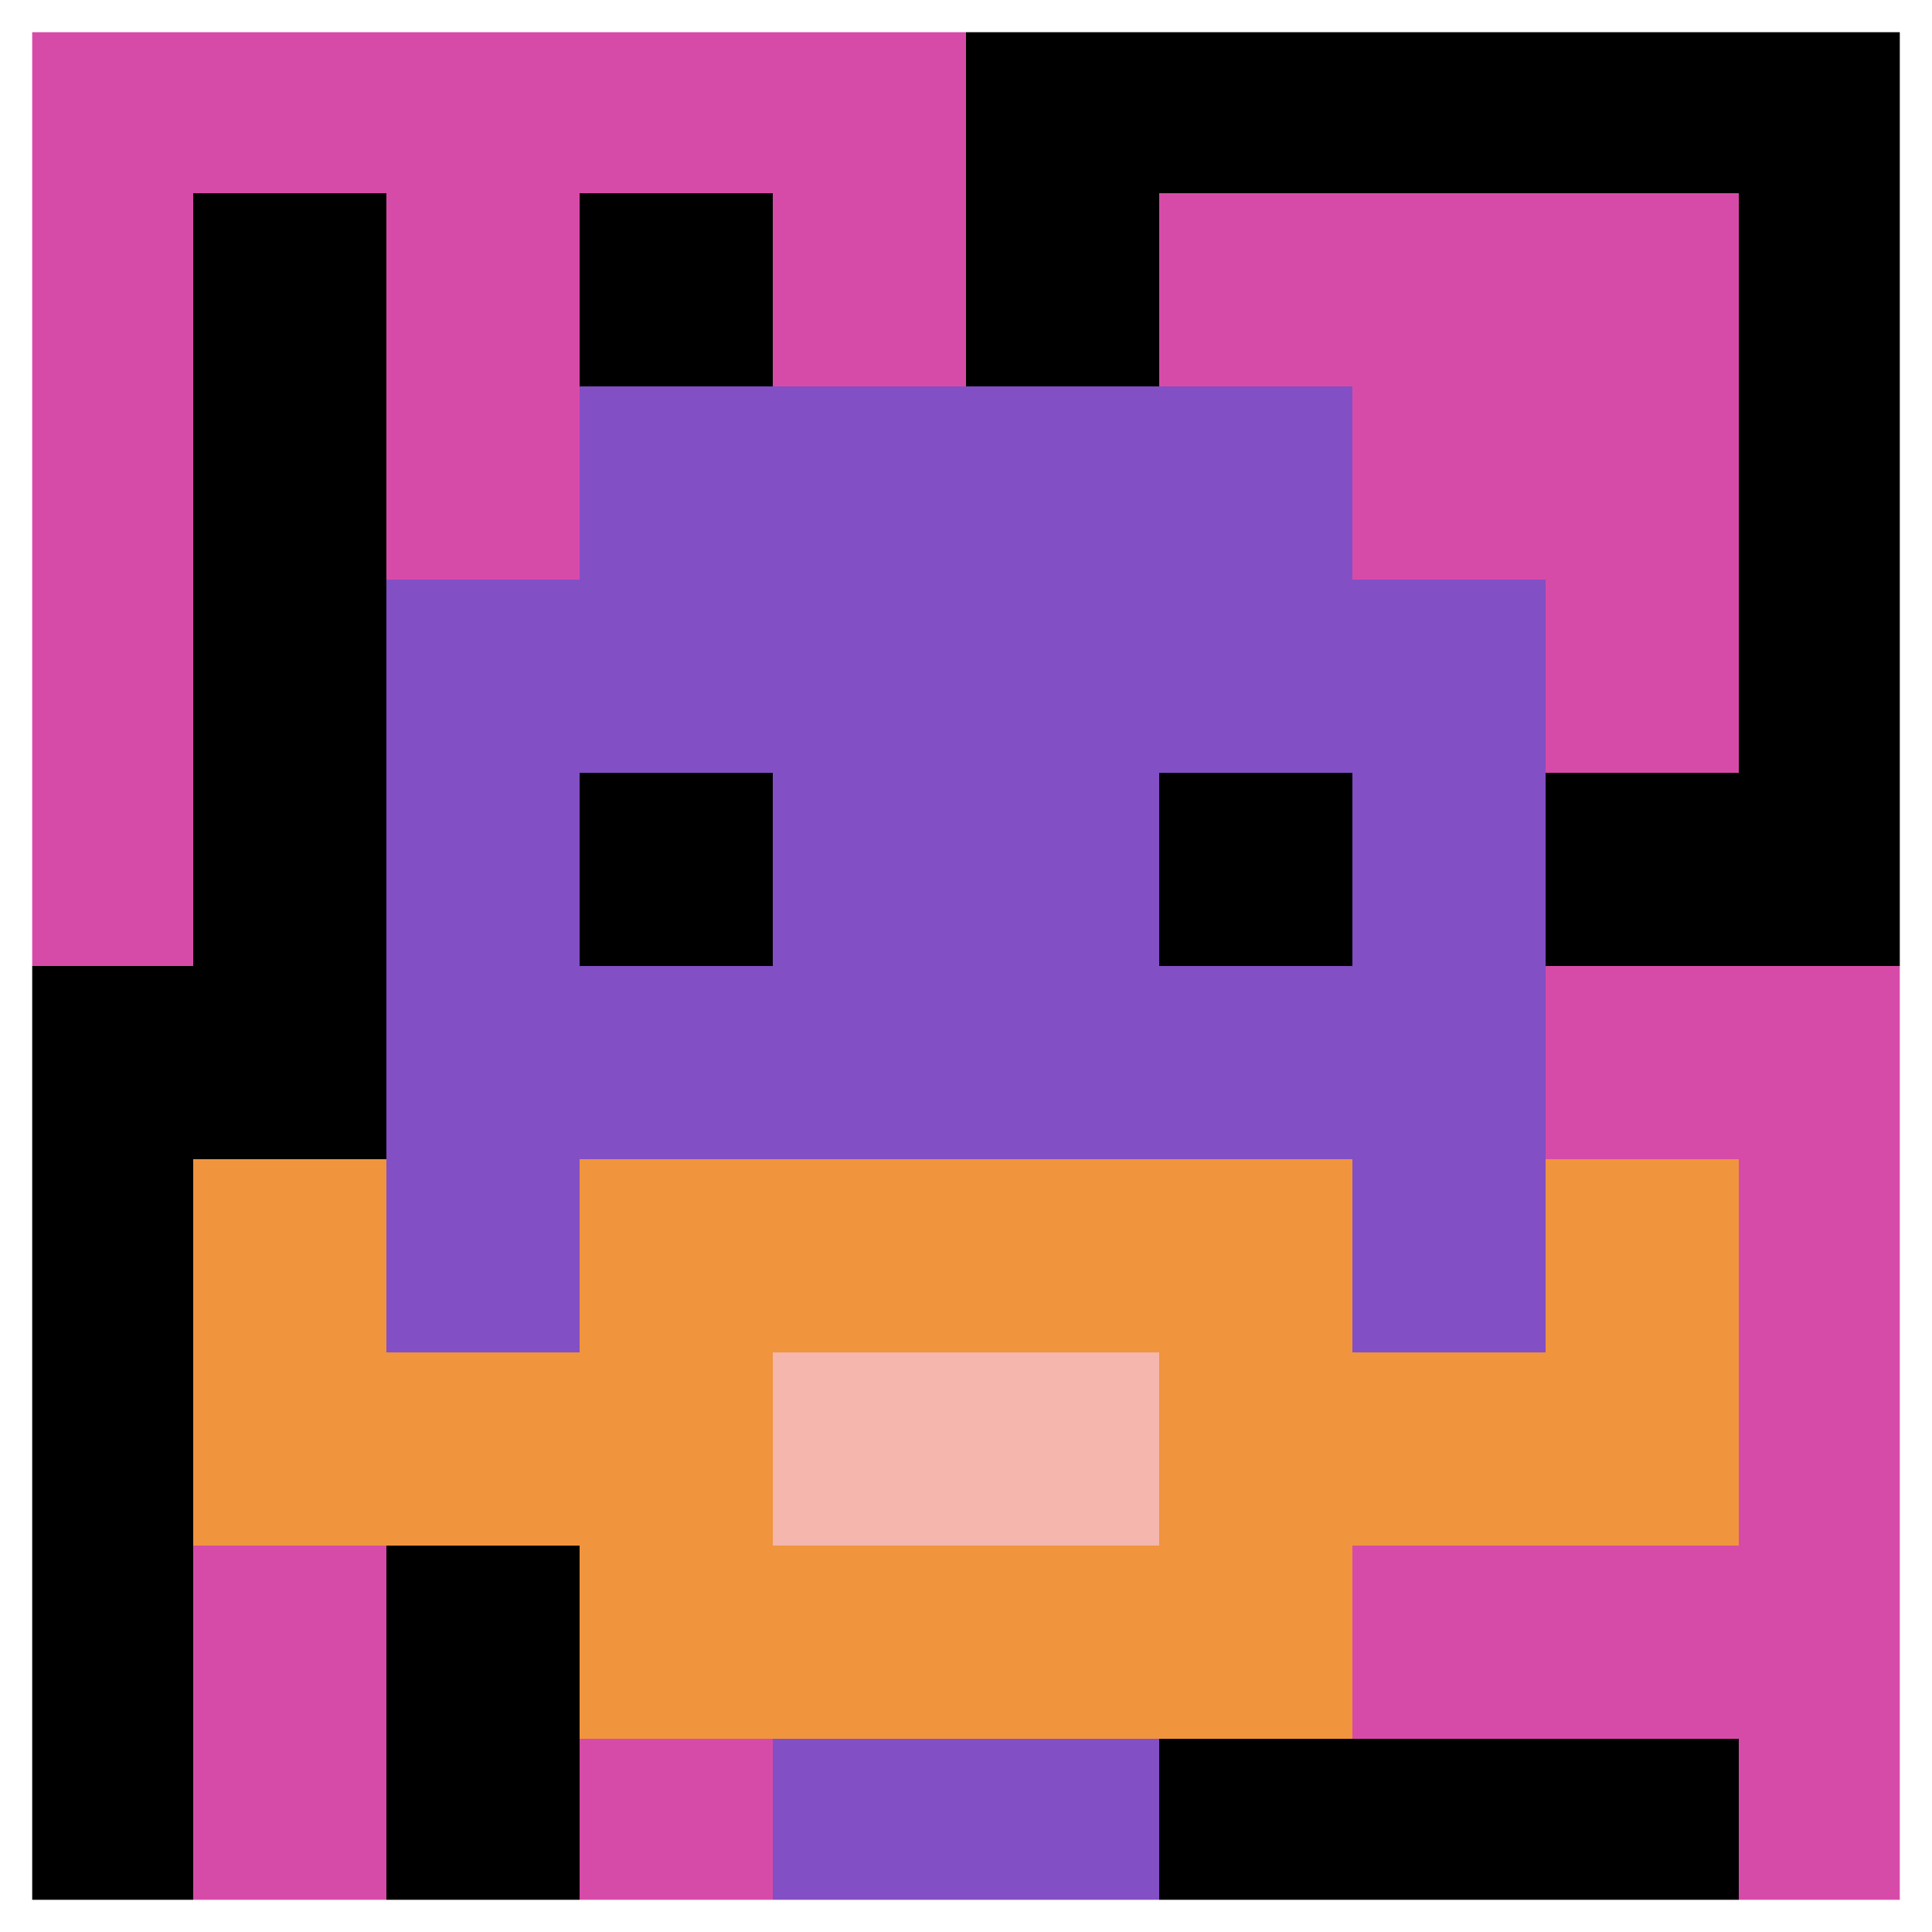
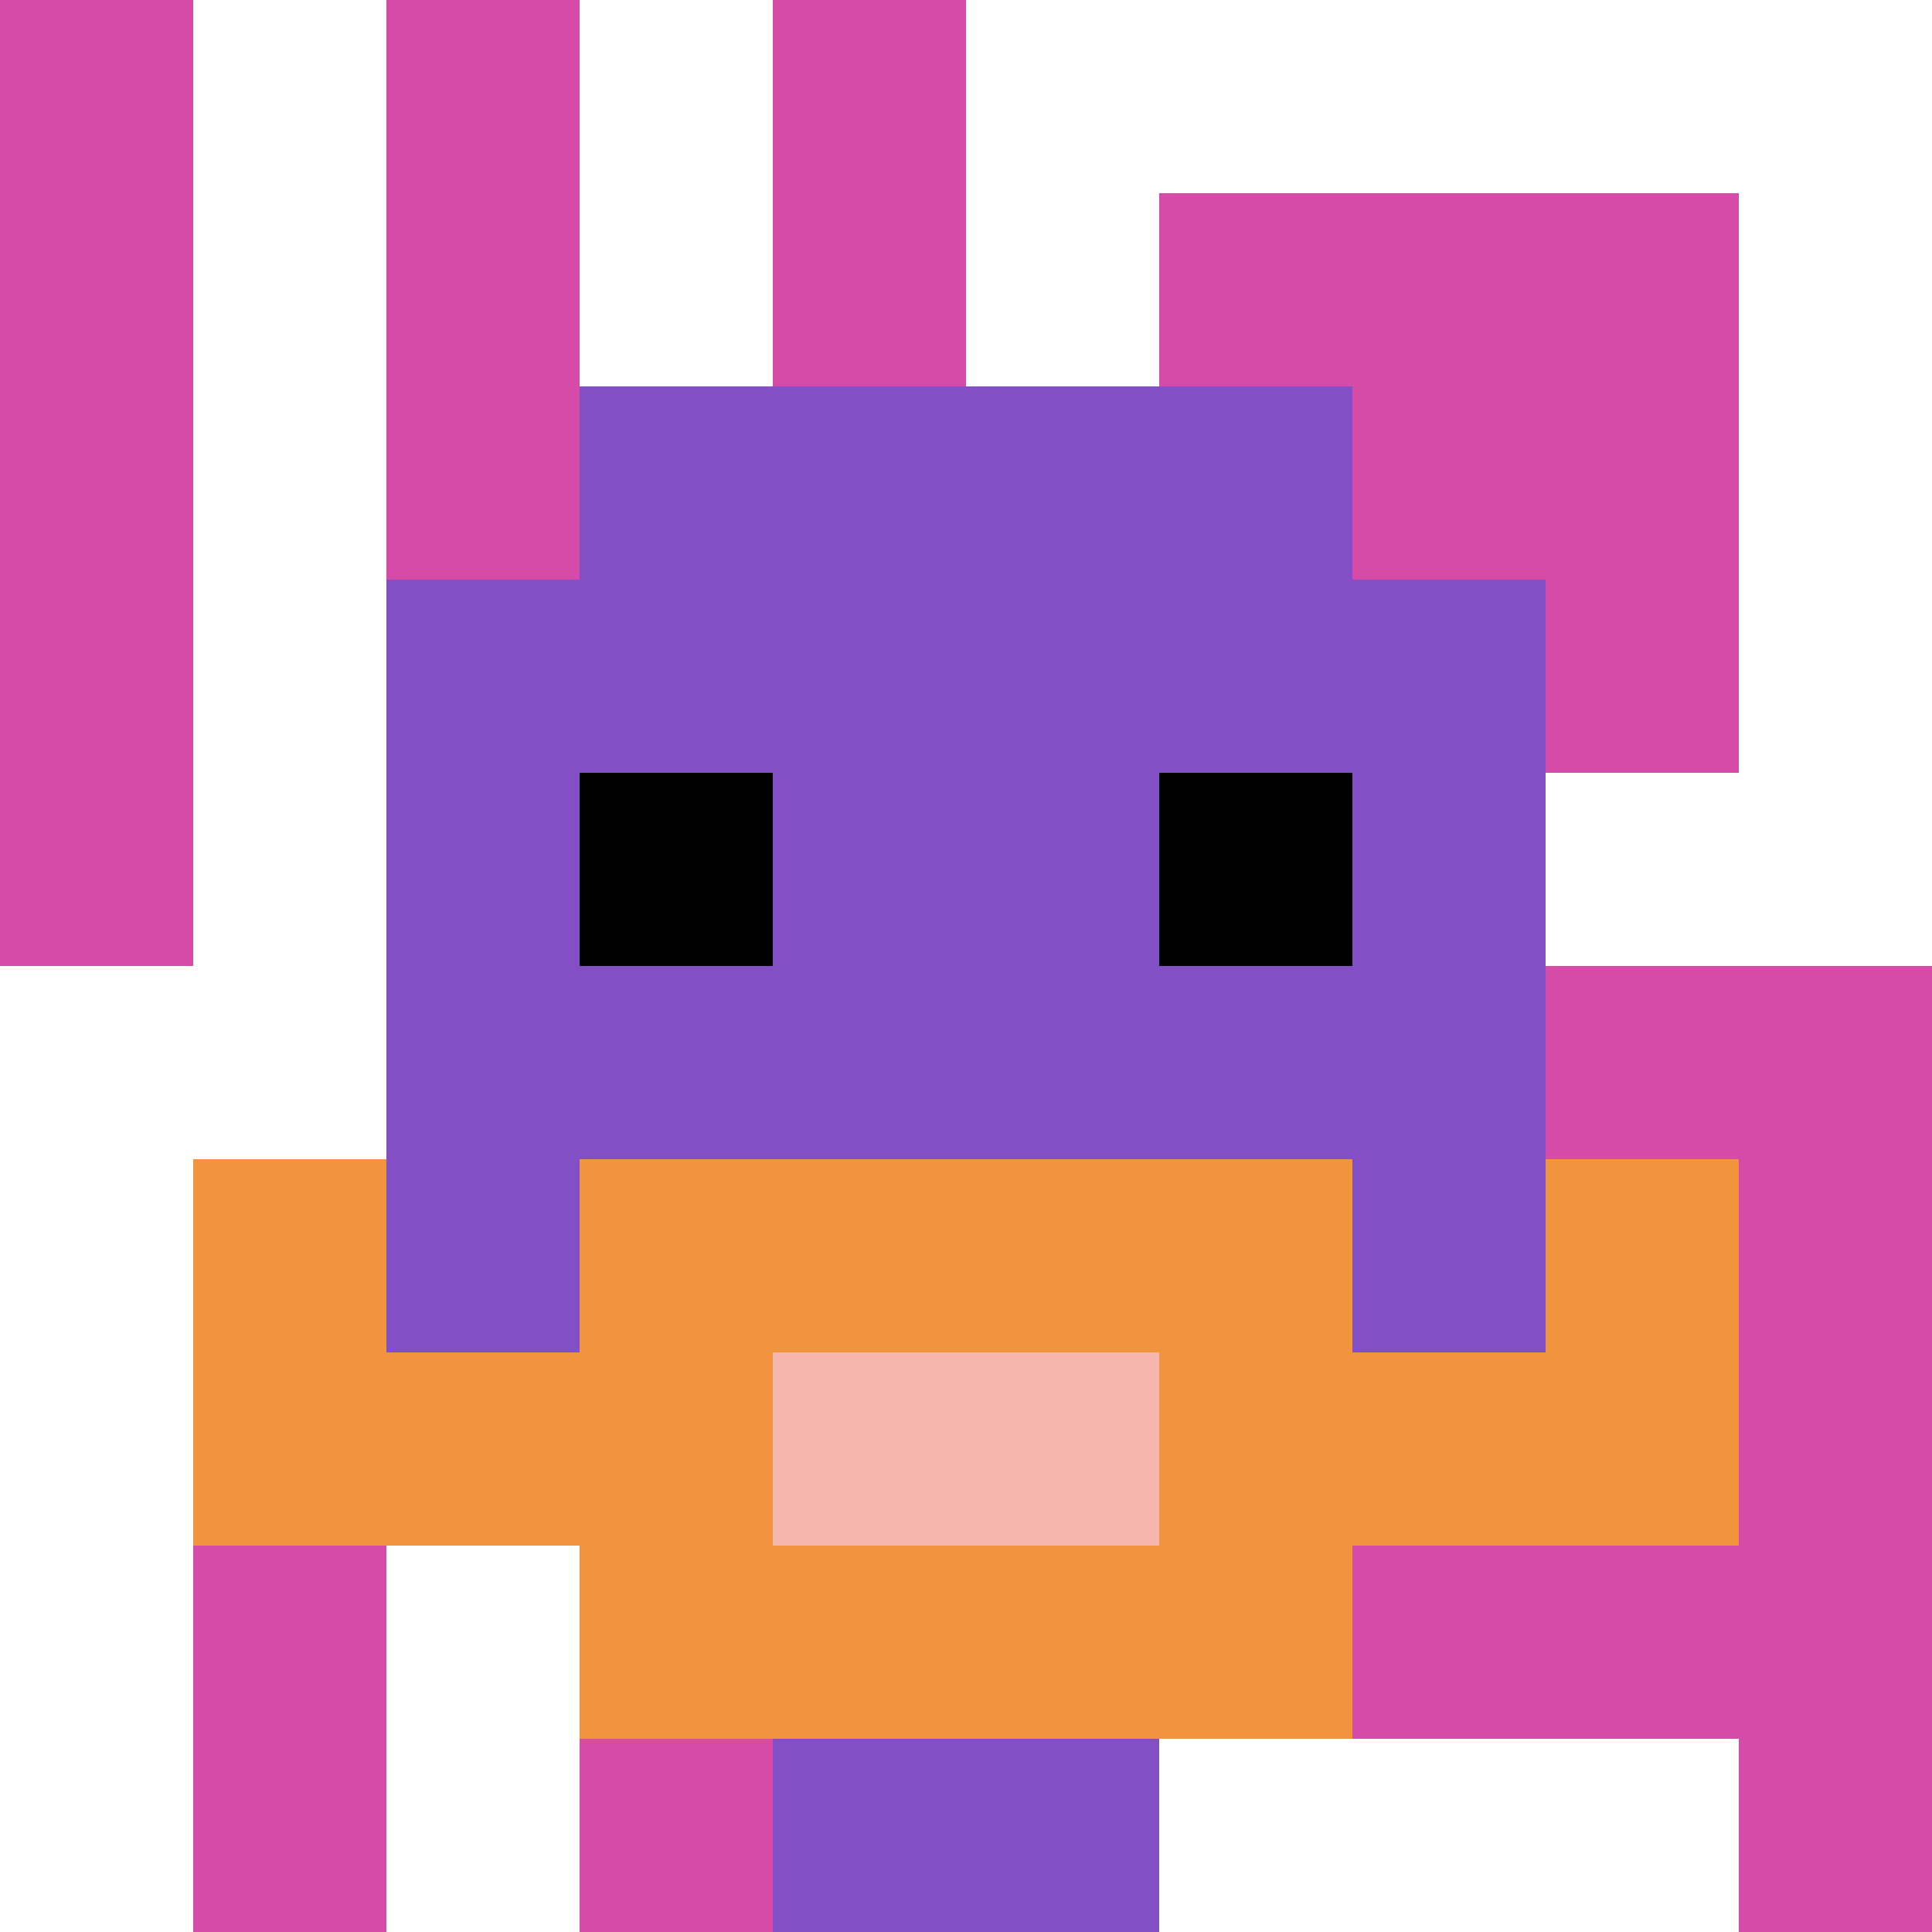
<svg xmlns="http://www.w3.org/2000/svg" version="1.1" width="520" height="520">
  <title>'goose-pfp-413739' by Dmitri Cherniak</title>
  <desc>seed=413739
backgroundColor=#ffffff
padding=100
innerPadding=0
timeout=1000
dimension=1
border=true
Save=function(){return n.handleSave()}
frame=1093

Rendered at Sun Sep 15 2024 22:35:09 GMT+0800 (中国标准时间)
Generated in &lt;1ms
</desc>
  <defs />
  <rect width="100%" height="100%" fill="#ffffff" />
  <g>
    <g id="0-0">
-       <rect x="0" y="0" height="520" width="520" fill="#000000" />
      <g>
-         <rect id="0-0-0-0-5-1" x="0" y="0" width="260" height="52" fill="#D74BA8" />
        <rect id="0-0-0-0-1-5" x="0" y="0" width="52" height="260" fill="#D74BA8" />
        <rect id="0-0-2-0-1-5" x="104" y="0" width="52" height="260" fill="#D74BA8" />
        <rect id="0-0-4-0-1-5" x="208" y="0" width="52" height="260" fill="#D74BA8" />
        <rect id="0-0-6-1-3-3" x="312" y="52" width="156" height="156" fill="#D74BA8" />
        <rect id="0-0-1-6-1-4" x="52" y="312" width="52" height="208" fill="#D74BA8" />
        <rect id="0-0-3-6-1-4" x="156" y="312" width="52" height="208" fill="#D74BA8" />
        <rect id="0-0-5-5-5-1" x="260" y="260" width="260" height="52" fill="#D74BA8" />
        <rect id="0-0-5-8-5-1" x="260" y="416" width="260" height="52" fill="#D74BA8" />
        <rect id="0-0-5-5-1-5" x="260" y="260" width="52" height="260" fill="#D74BA8" />
        <rect id="0-0-9-5-1-5" x="468" y="260" width="52" height="260" fill="#D74BA8" />
      </g>
      <g>
        <rect id="0-0-3-2-4-7" x="156" y="104" width="208" height="364" fill="#834FC4" />
        <rect id="0-0-2-3-6-5" x="104" y="156" width="312" height="260" fill="#834FC4" />
        <rect id="0-0-4-8-2-2" x="208" y="416" width="104" height="104" fill="#834FC4" />
        <rect id="0-0-1-7-8-1" x="52" y="364" width="416" height="52" fill="#F0943E" />
        <rect id="0-0-3-6-4-3" x="156" y="312" width="208" height="156" fill="#F0943E" />
        <rect id="0-0-4-7-2-1" x="208" y="364" width="104" height="52" fill="#F4B6AD" />
        <rect id="0-0-1-6-1-2" x="52" y="312" width="52" height="104" fill="#F0943E" />
        <rect id="0-0-8-6-1-2" x="416" y="312" width="52" height="104" fill="#F0943E" />
        <rect id="0-0-3-4-1-1" x="156" y="208" width="52" height="52" fill="#000000" />
        <rect id="0-0-6-4-1-1" x="312" y="208" width="52" height="52" fill="#000000" />
      </g>
-       <rect x="0" y="0" stroke="white" stroke-width="17.333" height="520" width="520" fill="none" />
    </g>
  </g>
</svg>